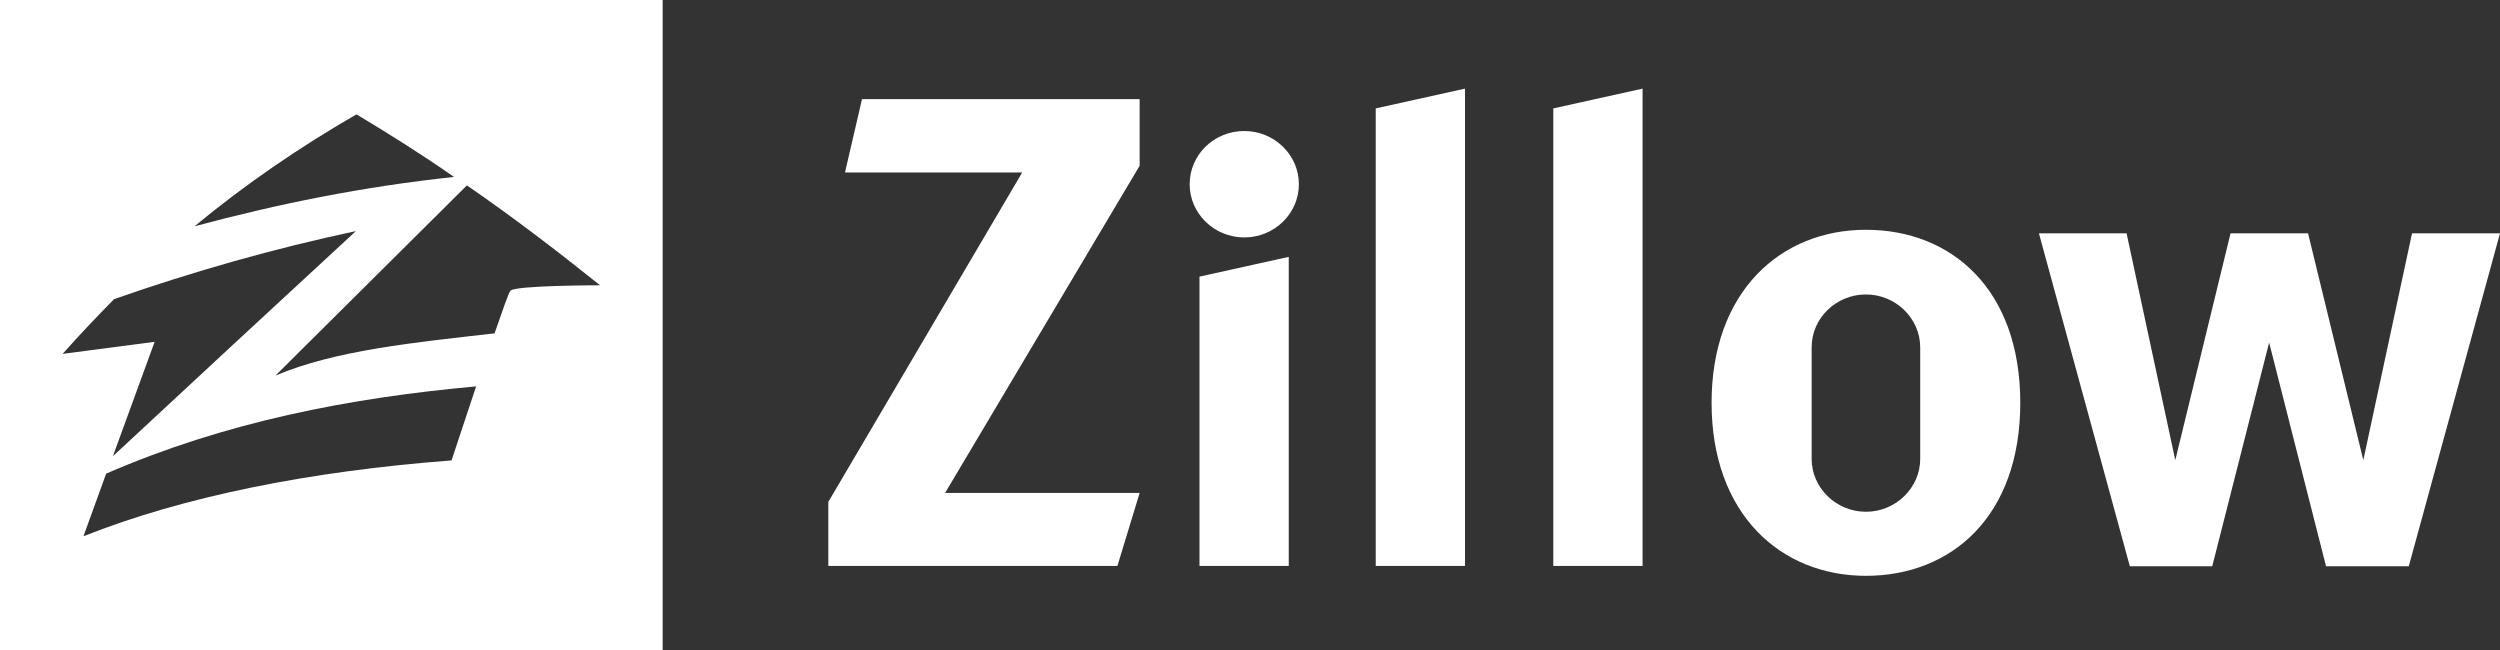
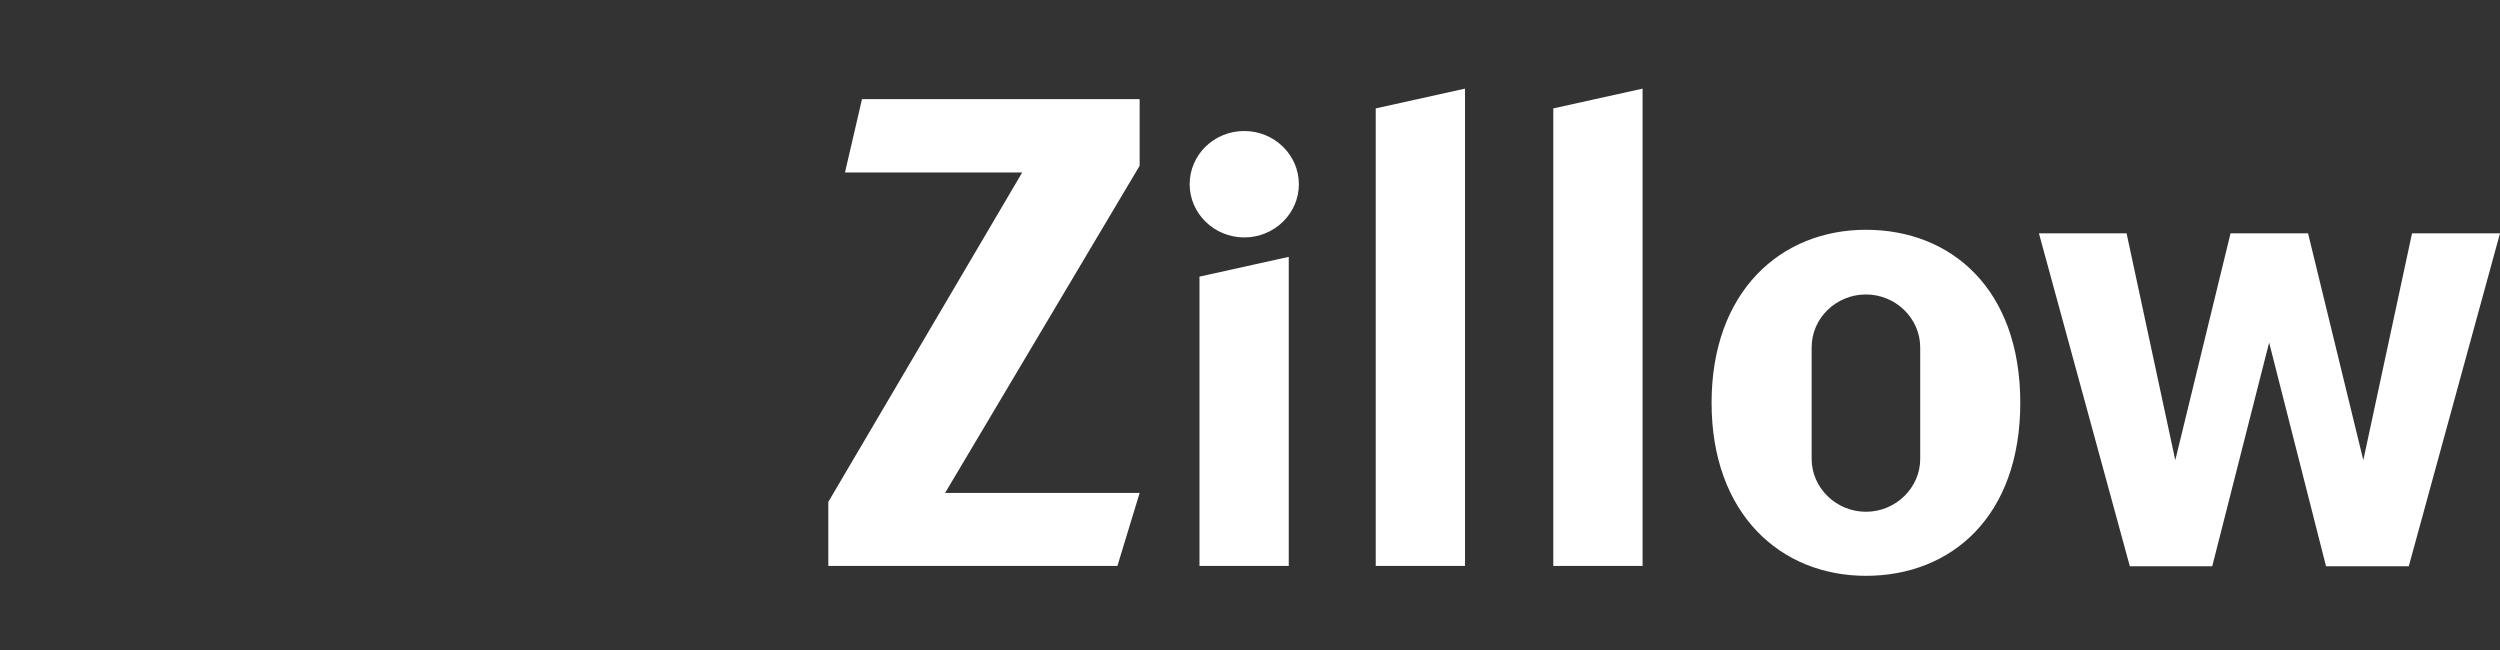
<svg xmlns="http://www.w3.org/2000/svg" width="150" height="39" viewBox="0 0 150 39" fill="none">
  <rect x="0" y="0" width="150" height="39" fill="#333333" stroke="none" />
-   <path fill-rule="evenodd" clip-rule="evenodd" d="M27.095 27.625C18.554 28.275 11.007 29.792 5.007 32.175L6.369 28.419C13.511 25.314 20.984 23.869 28.568 23.183C27.794 25.494 27.095 27.625 27.095 27.625ZM6.774 27.372L9.277 20.511C7.436 20.764 5.596 20.981 3.755 21.233C4.749 20.114 5.817 18.994 6.847 17.947C11.596 16.286 16.419 14.914 21.352 13.867C16.493 18.344 11.633 22.858 6.774 27.372ZM11.67 13.578C14.726 11.05 18.002 8.811 21.389 6.861C23.377 8.053 25.328 9.281 27.242 10.617C21.794 11.194 16.64 12.242 11.67 13.578ZM28.015 11.122C30.74 13 33.39 15.022 36.004 17.117C36.004 17.117 30.924 17.117 30.629 17.442C30.519 17.55 30.151 18.633 29.672 20.006C29.672 20.006 29.672 20.006 29.635 20.006C24.886 20.547 20.1 21.017 16.529 22.533L28.015 11.122ZM0 0H39.759V39H0V0Z" fill="white" />
-   <path fill-rule="evenodd" clip-rule="evenodd" d="M68.378 29.578H56.704L68.378 9.945V5.949H51.72L50.7 10.346H61.334L49.699 30.114V33.956H67.044L68.378 29.578ZM71.969 33.956H77.325V15.412L71.969 16.598V33.956ZM82.544 33.956H87.901V5.318L82.544 6.504V33.956ZM93.198 33.956H98.555V5.318L93.198 6.504V33.956ZM111.956 13.787C117.077 13.787 121.217 17.343 121.217 24.168C121.217 30.993 117.077 34.549 111.956 34.549C106.835 34.549 102.695 30.84 102.695 24.168C102.695 17.496 106.835 13.787 111.956 13.787ZM111.956 17.668C113.741 17.668 115.213 19.102 115.213 20.842V27.533C115.213 29.273 113.741 30.706 111.956 30.706C110.17 30.706 108.699 29.273 108.699 27.533V20.842C108.699 19.083 110.17 17.668 111.956 17.668ZM122.335 13.998H127.594L130.517 27.609L133.833 13.998H134.716H137.463H138.483L141.799 27.609L144.722 13.998H150L144.526 33.976H143.349H140.425H139.562L136.148 20.555L132.734 33.976H131.871H128.967H127.79L122.335 13.998ZM74.657 7.861C76.462 7.861 77.933 9.295 77.933 11.053C77.933 12.812 76.462 14.246 74.657 14.246C72.852 14.246 71.38 12.812 71.38 11.053C71.38 9.295 72.832 7.861 74.657 7.861Z" fill="white" />
+   <path fill-rule="evenodd" clip-rule="evenodd" d="M68.378 29.578H56.704L68.378 9.945V5.949H51.72L50.7 10.346H61.334L49.699 30.114V33.956H67.044L68.378 29.578ZM71.969 33.956H77.325V15.412L71.969 16.598V33.956ZM82.544 33.956H87.901V5.318L82.544 6.504V33.956ZM93.198 33.956H98.555V5.318L93.198 6.504V33.956ZM111.956 13.787C117.077 13.787 121.217 17.343 121.217 24.168C121.217 30.993 117.077 34.549 111.956 34.549C106.835 34.549 102.695 30.84 102.695 24.168C102.695 17.496 106.835 13.787 111.956 13.787ZM111.956 17.668C113.741 17.668 115.213 19.102 115.213 20.842V27.533C115.213 29.273 113.741 30.706 111.956 30.706C110.17 30.706 108.699 29.273 108.699 27.533V20.842C108.699 19.083 110.17 17.668 111.956 17.668ZM122.335 13.998H127.594L130.517 27.609L133.833 13.998H134.716H137.463H138.483L141.799 27.609L144.722 13.998H150L144.526 33.976H143.349H140.425H139.562L136.148 20.555L132.734 33.976H131.871H127.79L122.335 13.998ZM74.657 7.861C76.462 7.861 77.933 9.295 77.933 11.053C77.933 12.812 76.462 14.246 74.657 14.246C72.852 14.246 71.38 12.812 71.38 11.053C71.38 9.295 72.832 7.861 74.657 7.861Z" fill="white" />
</svg>